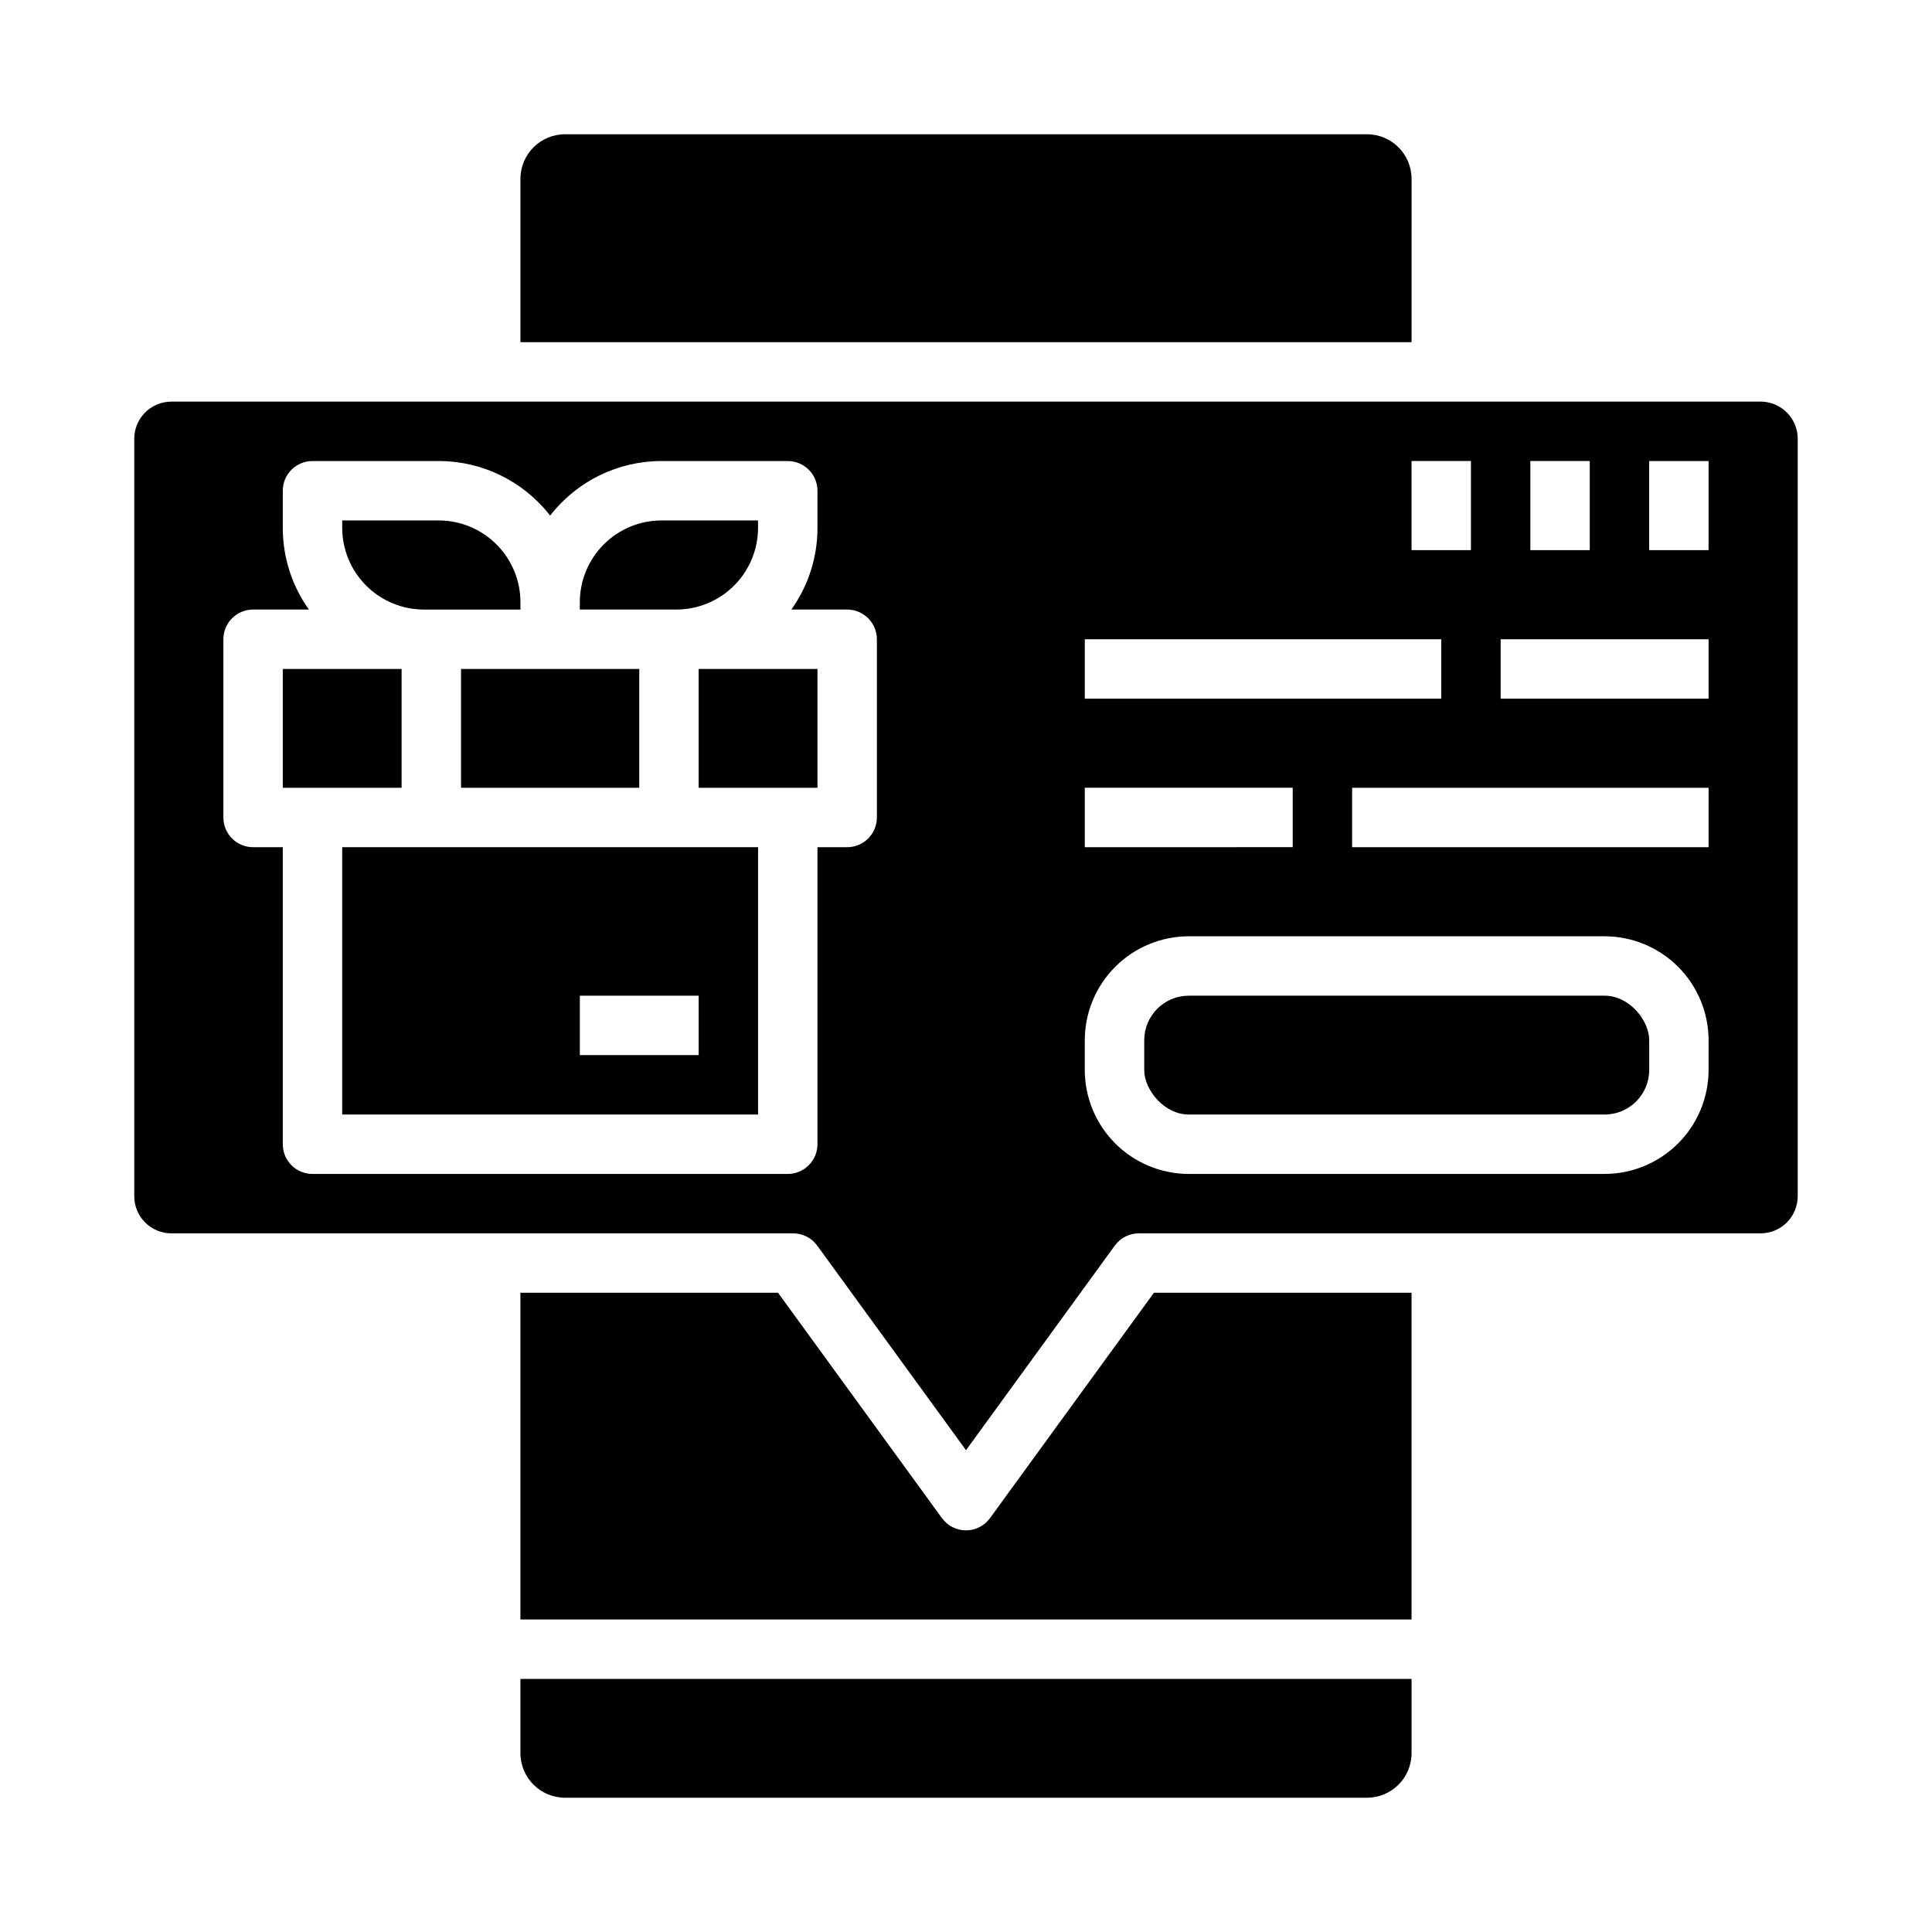
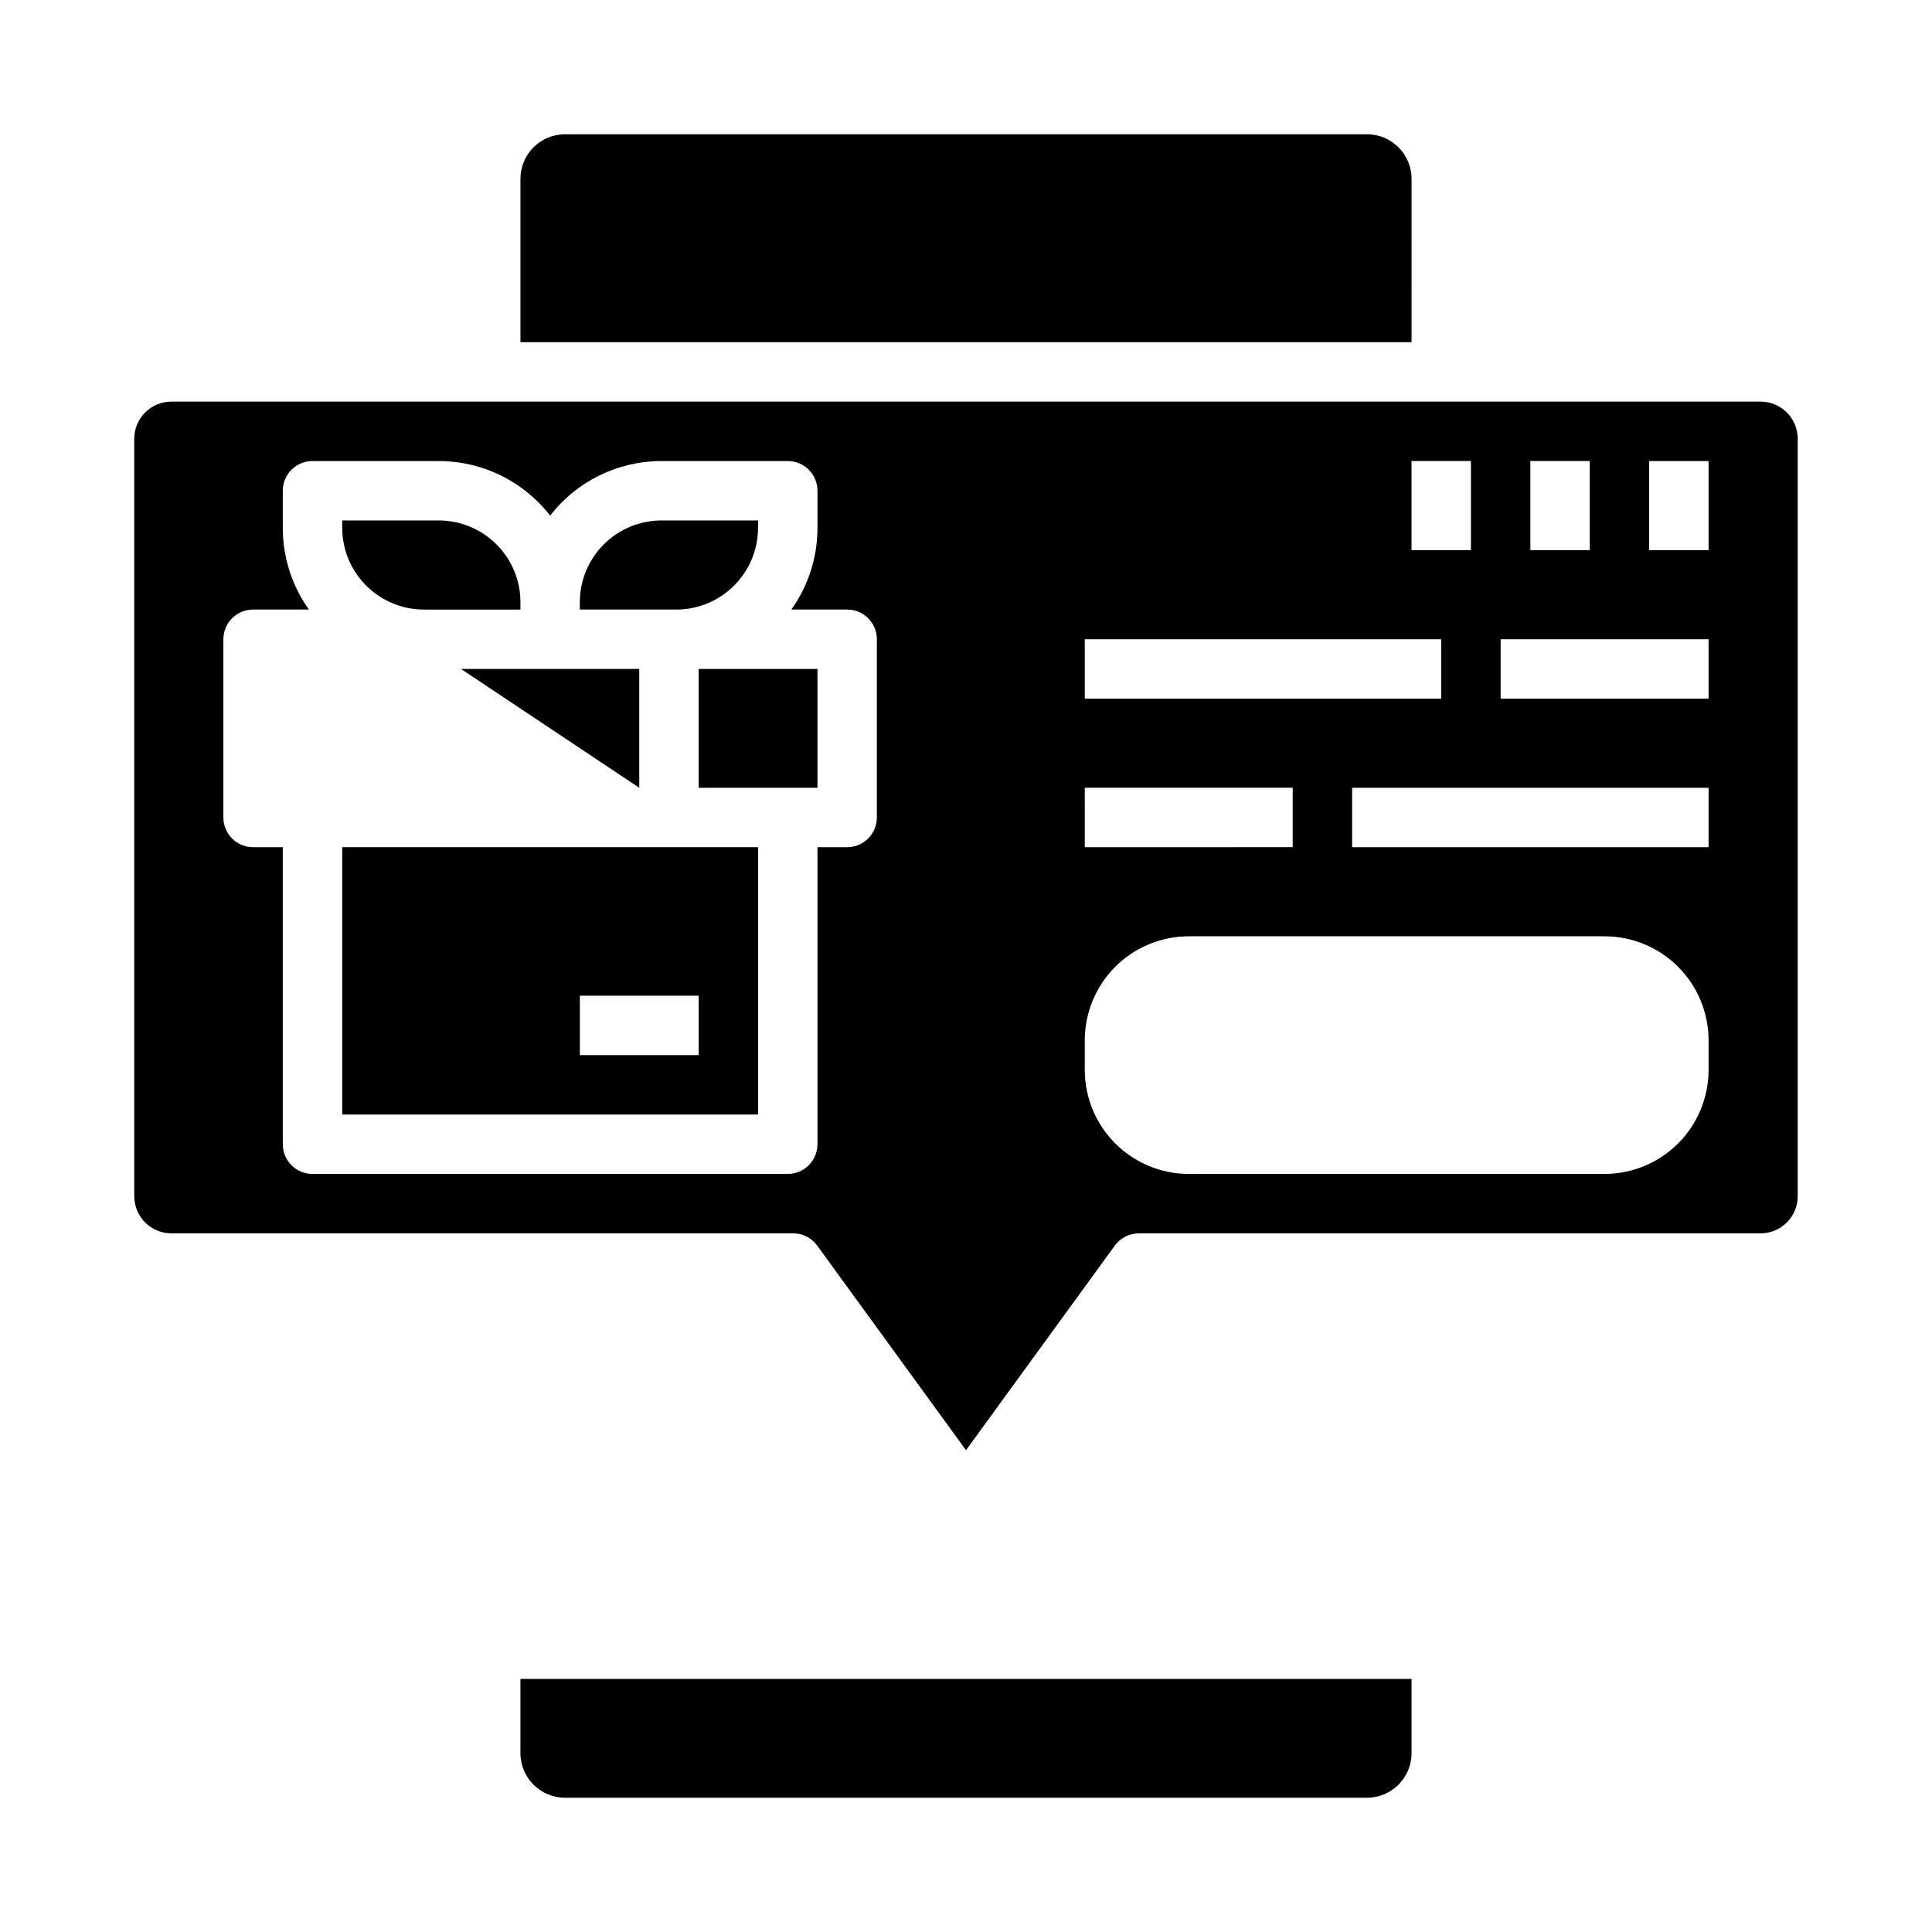
<svg xmlns="http://www.w3.org/2000/svg" fill="#000000" width="800px" height="800px" version="1.1" viewBox="144 144 512 512">
  <g>
    <path d="m368.51 195.32h62.977v15.742h-62.977z" />
-     <path d="m266.18 321.28h47.23v31.488h-47.23z" />
+     <path d="m266.18 321.28h47.23v31.488z" />
    <path d="m256.34 305.54h25.586v-1.969h-0.004c-0.008-5.738-2.289-11.242-6.348-15.301-4.059-4.059-9.562-6.34-15.301-6.348h-25.582v1.969c0.004 5.738 2.289 11.242 6.348 15.301s9.559 6.34 15.301 6.348z" />
-     <path d="m218.94 321.28h31.488v31.488h-31.488z" />
    <path d="m234.69 439.36h110.21v-70.848h-110.21zm62.977-31.488h31.488v15.742h-31.488z" />
-     <path d="m406.36 546.32c-1.48 2.039-3.848 3.242-6.363 3.242-2.519 0-4.887-1.203-6.367-3.242l-43.445-59.734h-68.27v86.594h236.16v-86.594h-68.27z" />
    <path d="m281.92 608.61c0.008 6.519 5.289 11.801 11.809 11.809h212.54c6.519-0.008 11.801-5.289 11.809-11.809v-19.68h-236.16z" />
    <path d="m518.08 191.39c-0.008-6.519-5.289-11.801-11.809-11.809h-212.54c-6.519 0.008-11.801 5.289-11.809 11.809v43.297h236.16z" />
    <path d="m344.89 283.89v-1.969h-25.586c-5.738 0.008-11.242 2.289-15.297 6.348-4.059 4.059-6.344 9.562-6.348 15.301v1.969h25.586-0.004c5.738-0.008 11.242-2.289 15.301-6.348s6.34-9.562 6.348-15.301z" />
    <path d="m329.15 321.28h31.488v31.488h-31.488z" />
    <path d="m610.57 250.43h-421.15c-5.434 0-9.84 4.406-9.84 9.84v200.74c0 2.609 1.035 5.113 2.883 6.957 1.844 1.844 4.348 2.883 6.957 2.883h164.78c2.516 0 4.883 1.203 6.363 3.242l39.438 54.223 39.434-54.219c1.48-2.039 3.848-3.246 6.367-3.246h164.77c2.609 0 5.113-1.039 6.957-2.883 1.848-1.844 2.883-4.348 2.883-6.957v-200.74c0-2.609-1.035-5.113-2.883-6.957-1.844-1.848-4.348-2.883-6.957-2.883zm-234.19 110.21c0 2.09-0.828 4.09-2.305 5.566s-3.481 2.309-5.566 2.309h-7.871v78.719h-0.004c0 2.09-0.828 4.09-2.305 5.566-1.477 1.477-3.477 2.305-5.566 2.305h-125.95c-4.348 0-7.871-3.523-7.871-7.871v-78.719h-7.871c-4.348 0-7.871-3.527-7.871-7.875v-47.23c0-4.348 3.523-7.871 7.871-7.871h14.793c-4.512-6.316-6.93-13.887-6.922-21.648v-9.84c0-4.348 3.523-7.871 7.871-7.871h33.457c11.547-0.004 22.445 5.336 29.52 14.465 7.074-9.129 17.973-14.469 29.52-14.465h33.457c2.09 0 4.09 0.828 5.566 2.305 1.477 1.477 2.305 3.477 2.305 5.566v9.84c0.012 7.762-2.41 15.332-6.918 21.648h14.793c2.086 0 4.09 0.828 5.566 2.305 1.477 1.477 2.305 3.481 2.305 5.566zm173.18-94.465h15.742v23.617h-15.742zm-31.488 0h15.742v23.617h-15.742zm-86.594 47.23h94.465v15.742l-94.461 0.004zm0 39.359h55.105v15.742l-55.102 0.008zm165.31 74.785 0.004 0.004c-0.012 7.305-2.914 14.309-8.082 19.473-5.164 5.164-12.168 8.07-19.473 8.078h-110.21c-7.305-0.008-14.309-2.914-19.473-8.078-5.164-5.164-8.07-12.168-8.078-19.473v-7.871c0.008-7.305 2.914-14.309 8.078-19.473 5.164-5.168 12.168-8.07 19.473-8.082h110.21c7.305 0.012 14.309 2.914 19.473 8.082 5.168 5.164 8.07 12.168 8.082 19.473zm0-59.039-94.461 0.004v-15.746h94.465zm0-39.359h-55.102v-15.742h55.105zm0-39.359h-15.742v-23.613h15.742z" />
-     <path d="m459.04 407.87h110.21c6.519 0 11.809 6.519 11.809 11.809v7.871c0 6.519-5.285 11.809-11.809 11.809h-110.21c-6.519 0-11.809-6.519-11.809-11.809v-7.871c0-6.519 5.285-11.809 11.809-11.809z" />
  </g>
</svg>